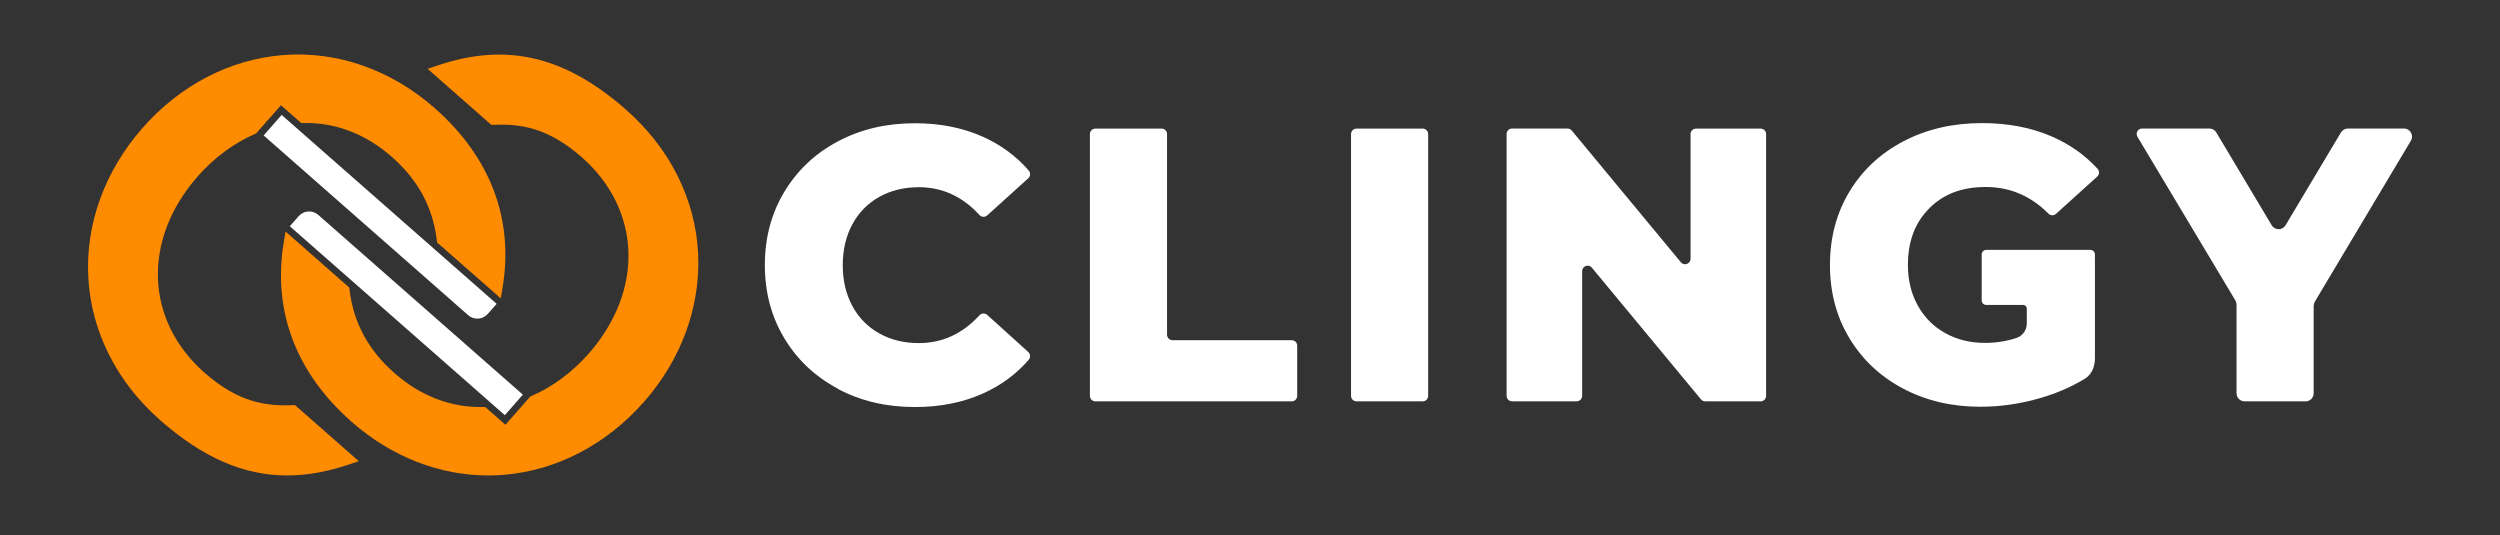
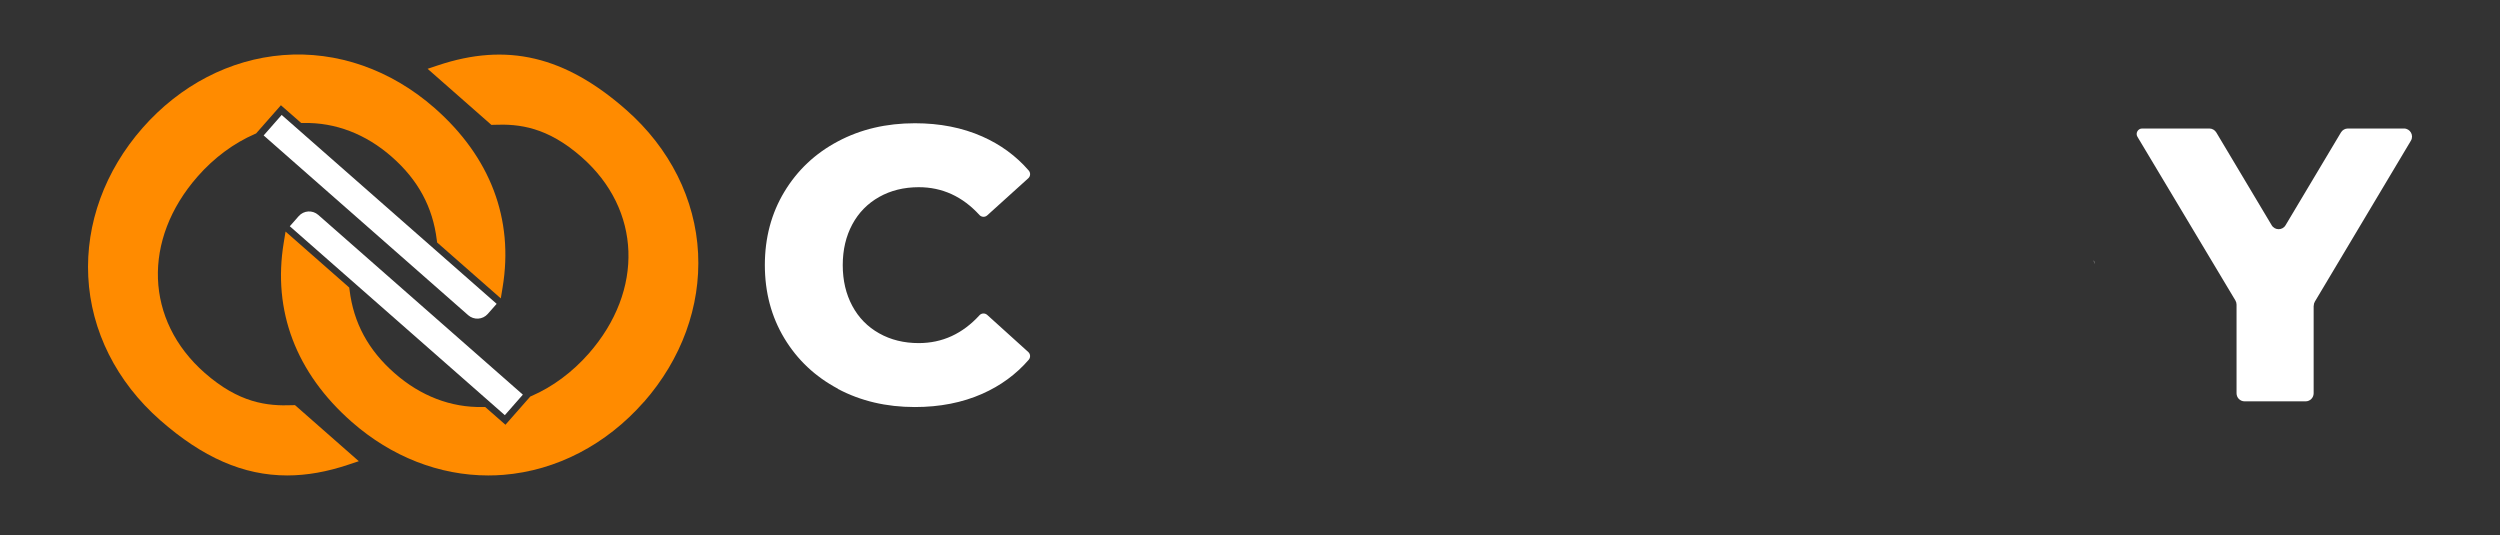
<svg xmlns="http://www.w3.org/2000/svg" viewBox="0 0 500 107" version="1.1" id="Layer_1">
  <rect x="0" y="0" width="500" height="107" fill="#333333" stroke="none" />
  <defs>
    <style>
      .st0 {
        fill: #ff8b00;
      }

      .st1 {
        fill: #fff;
      }
    </style>
  </defs>
  <path d="M100.52,57.49l-.36,2.19-12.74-11.19-.06-.47c-.8-6.59-3.74-12.04-9.01-16.66-5.2-4.57-11.29-6.89-17.63-6.76h-.48l-4.06-3.55-4.96,5.64-.25.11c-4.21,1.83-8.17,4.76-11.44,8.49-11.11,12.64-10.53,28.8,1.41,39.29,6.86,6.03,12.49,6.66,17.56,6.46l.49-.02,12.77,11.22-2.04.68c-4.28,1.44-8.34,2.17-12.28,2.17-8.78,0-16.93-3.61-25.39-11.04-8.75-7.68-13.86-17.88-14.4-28.71-.53-10.61,3.33-21.17,10.85-29.74,7.52-8.56,17.5-13.74,28.09-14.58,10.81-.86,21.57,2.9,30.32,10.58,11.17,9.81,15.87,22.22,13.61,35.88h0Z" class="st0" />
  <path d="M100.96,83.03l-43-37.78,1.78-2.02c1.01-1.15,2.76-1.26,3.91-.25l40.92,35.95-3.6,4.1h0Z" class="st1" />
  <path d="M56.33,22.99l43,37.78-1.78,2.02c-1.01,1.15-2.76,1.26-3.91.25L52.73,27.09l3.6-4.1h0Z" class="st1" />
  <path d="M128.78,80.38c-7.53,8.56-17.5,13.74-28.09,14.59-1.01.08-2.03.12-3.04.12-9.77,0-19.36-3.74-27.29-10.7-11.17-9.81-15.87-22.22-13.61-35.88l.36-2.2,12.74,11.2.06.47c.8,6.59,3.74,12.04,9.01,16.66,5.2,4.57,11.3,6.9,17.63,6.76h.49l4.05,3.55,4.96-5.64.25-.11c4.21-1.82,8.17-4.76,11.45-8.49,11.1-12.65,10.52-28.8-1.42-39.29-6.86-6.03-12.49-6.67-17.56-6.46l-.49.02-12.76-11.22,2.03-.68c13.8-4.63,25.42-1.89,37.67,8.87,8.75,7.69,13.86,17.88,14.4,28.71.53,10.62-3.32,21.17-10.84,29.74v-.02Z" class="st0" />
  <path d="M167.59,77.75c-4.55-2.42-8.12-5.78-10.72-10.09s-3.9-9.2-3.9-14.65,1.3-10.34,3.9-14.65c2.6-4.31,6.17-7.68,10.72-10.09,4.55-2.42,9.68-3.62,15.39-3.62,4.99,0,9.48.88,13.48,2.65,3.66,1.62,6.76,3.89,9.29,6.81.39.45.36,1.14-.09,1.54l-8.22,7.43c-.44.4-1.13.37-1.54-.07-3.39-3.71-7.44-5.57-12.15-5.57-2.96,0-5.6.65-7.91,1.95-2.31,1.3-4.11,3.13-5.38,5.49-1.27,2.37-1.91,5.08-1.91,8.15s.64,5.78,1.91,8.15,3.07,4.2,5.38,5.49c2.31,1.3,4.95,1.95,7.91,1.95,4.71,0,8.76-1.86,12.15-5.57.4-.44,1.09-.47,1.54-.07l8.22,7.43c.44.4.48,1.08.09,1.54-2.53,2.92-5.63,5.19-9.29,6.81-4,1.77-8.5,2.65-13.48,2.65-5.72,0-10.85-1.21-15.39-3.62v-.04Z" class="st1" />
-   <path d="M219.08,25.72h13.24c.6,0,1.09.49,1.09,1.09v40.14c0,.6.49,1.09,1.09,1.09h23.85c.6,0,1.09.49,1.09,1.09v10.05c0,.6-.49,1.09-1.09,1.09h-39.28c-.6,0-1.09-.49-1.09-1.09V26.81c0-.6.49-1.09,1.09-1.09h0Z" class="st1" />
-   <path d="M271.3,25.72h13.24c.6,0,1.09.49,1.09,1.09v52.37c0,.6-.49,1.09-1.09,1.09h-13.24c-.6,0-1.09-.49-1.09-1.09V26.81c0-.6.49-1.09,1.09-1.09Z" class="st1" />
-   <path d="M353.22,26.81v52.37c0,.6-.49,1.09-1.09,1.09h-11.1c-.33,0-.63-.15-.84-.4l-21.82-26.34c-.65-.79-1.94-.33-1.94.7v24.94c0,.6-.49,1.09-1.09,1.09h-12.93c-.6,0-1.09-.49-1.09-1.09V26.8c0-.6.49-1.09,1.09-1.09h11.1c.33,0,.63.15.84.4l21.82,26.34c.65.79,1.94.33,1.94-.7v-24.94c0-.6.49-1.09,1.09-1.09h12.93c.6,0,1.09.49,1.09,1.09h0Z" class="st1" />
  <path d="M462.73,61.16v17.5c0,.89-.72,1.61-1.61,1.61h-12.2c-.89,0-1.61-.72-1.61-1.61v-17.74c0-.29-.08-.58-.23-.83l-19.59-32.73c-.44-.73.09-1.66.94-1.66h13.44c.57,0,1.09.3,1.39.79l11.08,18.56c.63,1.05,2.15,1.05,2.77,0l11.08-18.56c.29-.49.82-.79,1.39-.79h11.21c1.25,0,2.03,1.37,1.39,2.44l-19.2,32.17c-.15.25-.23.54-.23.83l-.02.02Z" class="st1" />
  <path d="M419,52.83v.1-.14c-.03-.28-.18-.53-.39-.7.22.14.37.38.39.66v.09h0Z" class="st1" />
-   <path d="M385.87,41.66c-2.86,2.83-4.29,6.61-4.29,11.34,0,3.01.65,5.7,1.95,8.06,1.3,2.37,3.12,4.21,5.46,5.53s5.01,1.99,8.03,1.99c2.18,0,4.27-.33,6.25-.98,1.25-.41,2.09-1.59,2.09-2.9v-3c0-.39-.32-.71-.71-.71h-7.41c-.5,0-.9-.41-.9-.9v-9.21c0-.5.4-.9.9-.9h20.84c.5,0,.91.41.91.91v1.83c-.02-.27-.17-.51-.39-.66.21.17.36.42.39.7v18.63c0,.82,0,3.3-2.34,4.55-.15.09-.31.18-.47.27-.03.02-.07.04-.1.06-2.39,1.35-5,2.45-7.85,3.29-4.05,1.2-8.11,1.79-12.16,1.79-5.72,0-10.86-1.21-15.43-3.62-4.57-2.42-8.16-5.78-10.76-10.09s-3.89-9.2-3.89-14.65,1.3-10.34,3.89-14.65c2.6-4.31,6.21-7.68,10.84-10.1,4.62-2.41,9.85-3.62,15.67-3.62,5.09,0,9.66.85,13.72,2.57,3.7,1.57,6.83,3.75,9.4,6.57.41.45.39,1.15-.07,1.56l-8.24,7.45c-.43.39-1.09.38-1.5-.03-3.54-3.56-7.72-5.34-12.54-5.34s-8.45,1.42-11.3,4.25h.01Z" class="st1" />
  <path d="M418.99,52.74v.05c-.03-.28-.18-.53-.39-.7.22.14.37.38.39.66h0Z" class="st1" />
</svg>